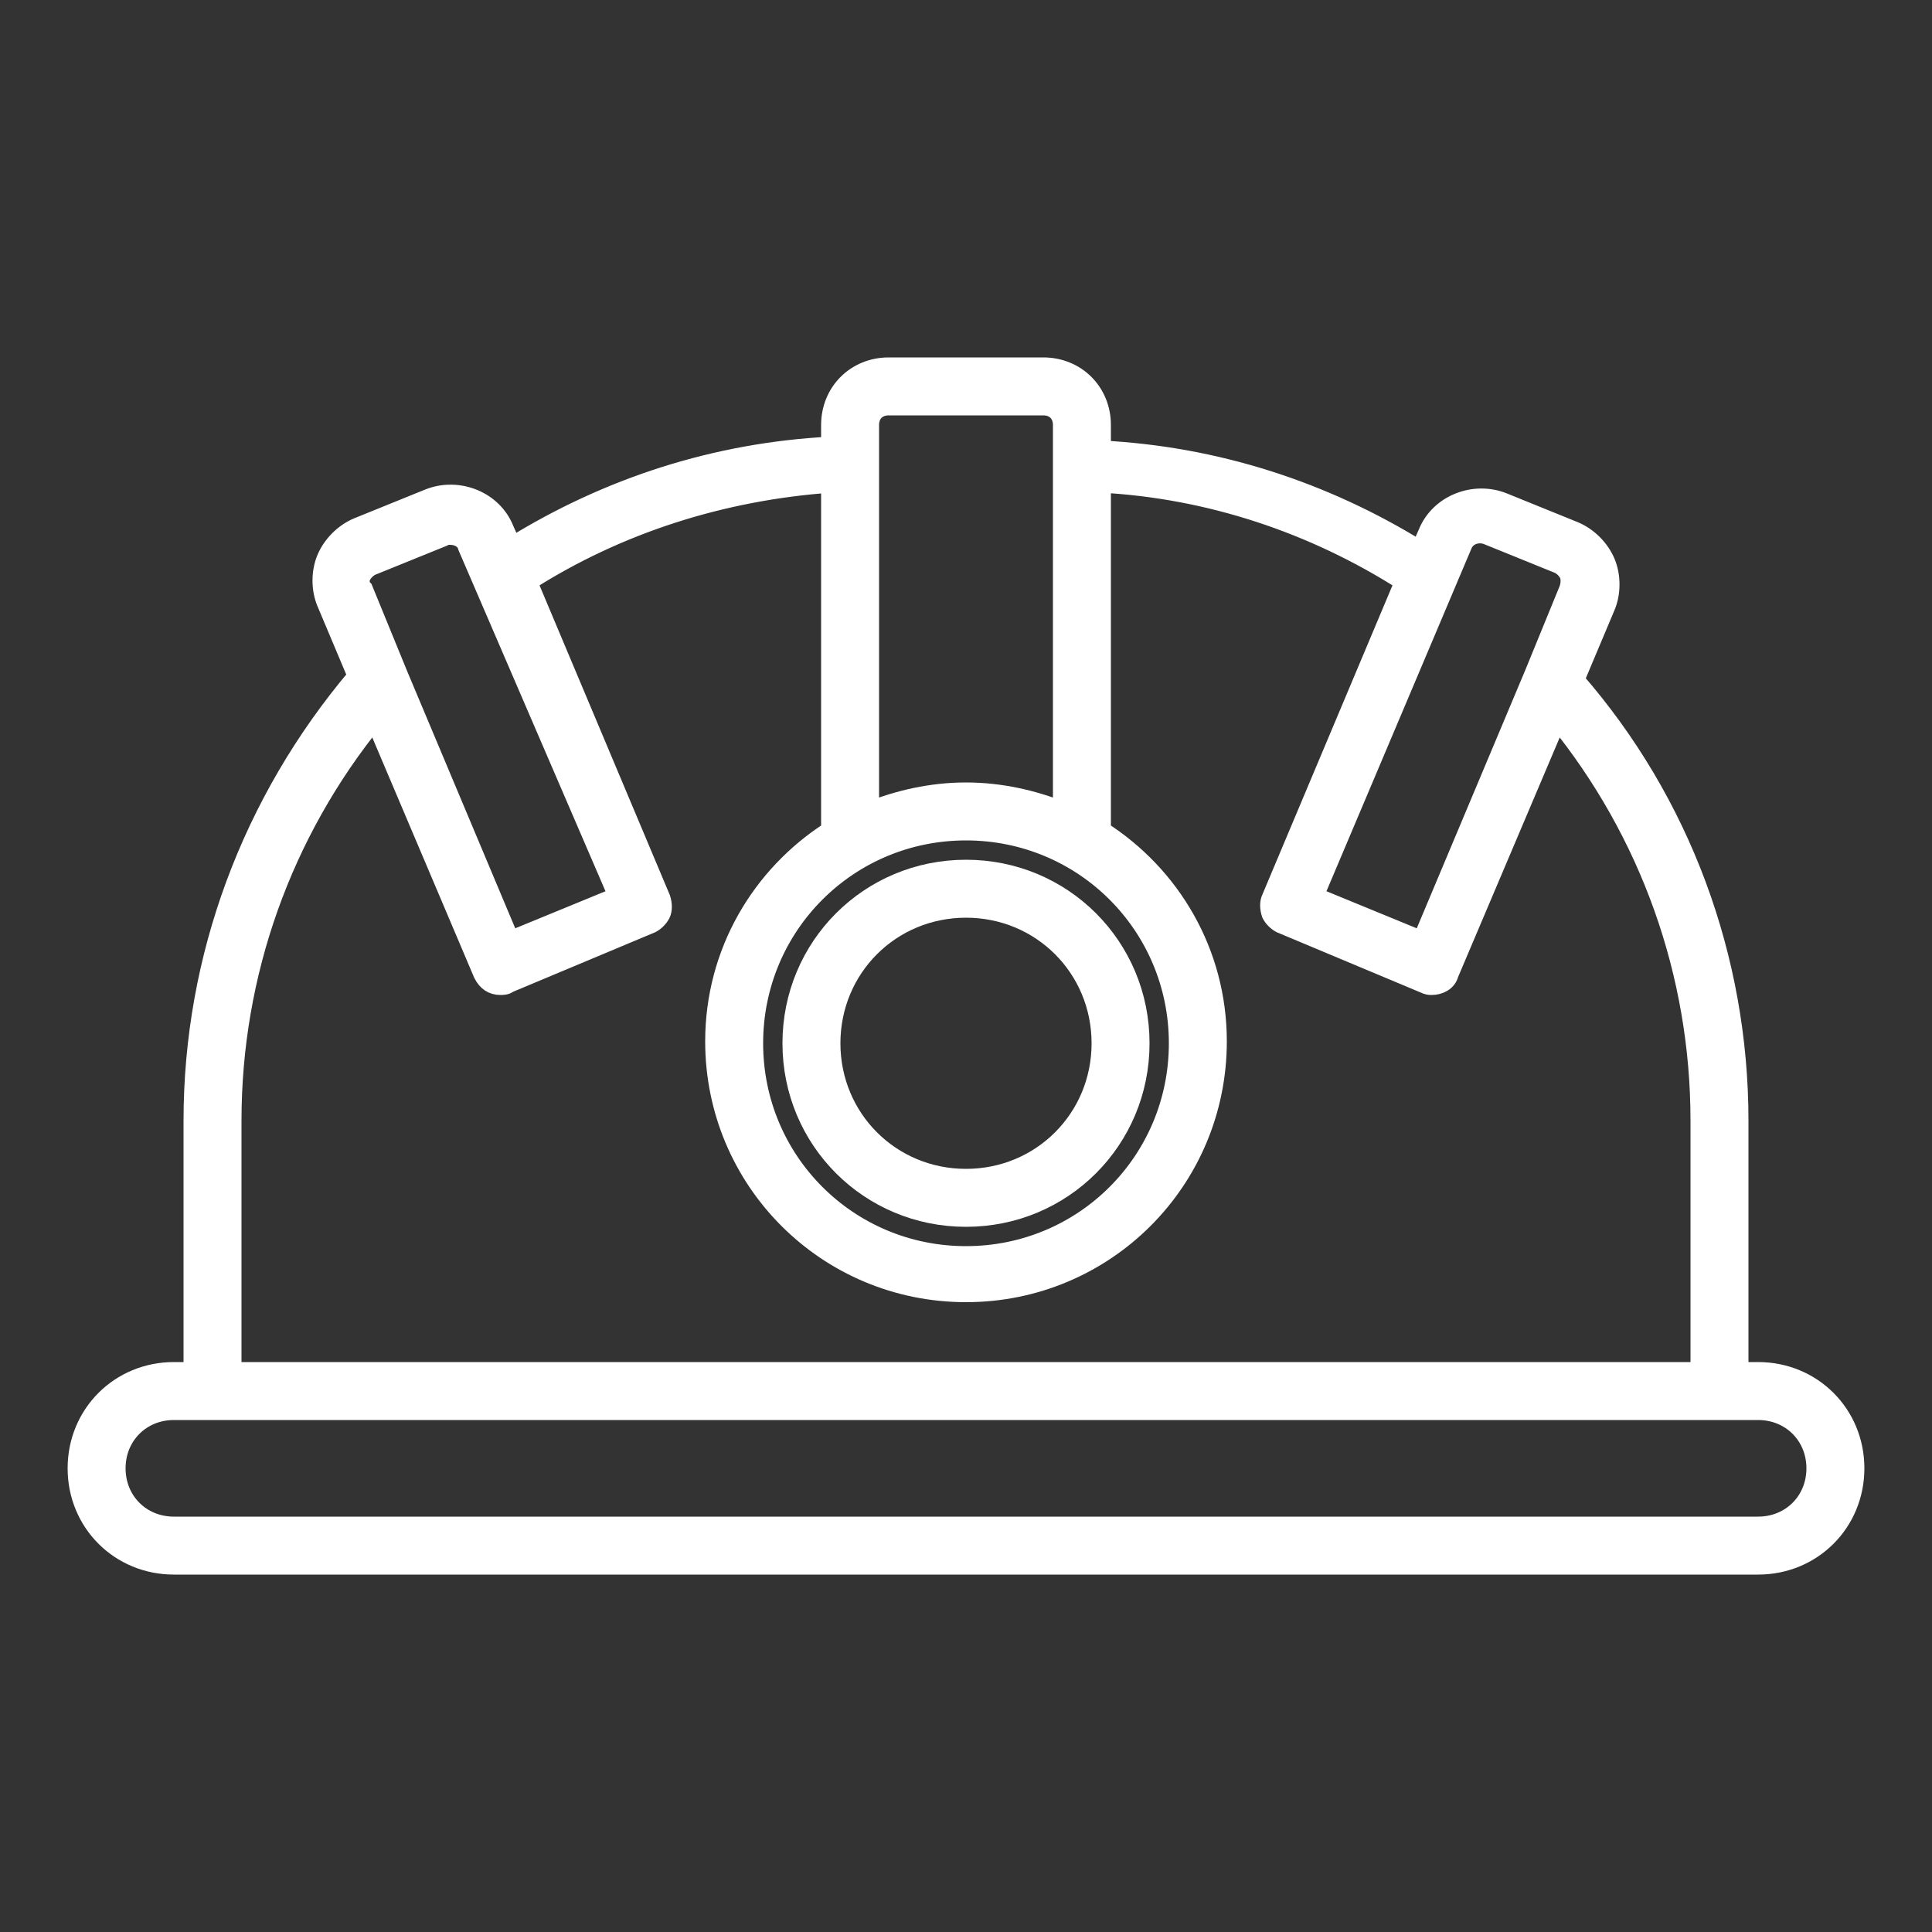
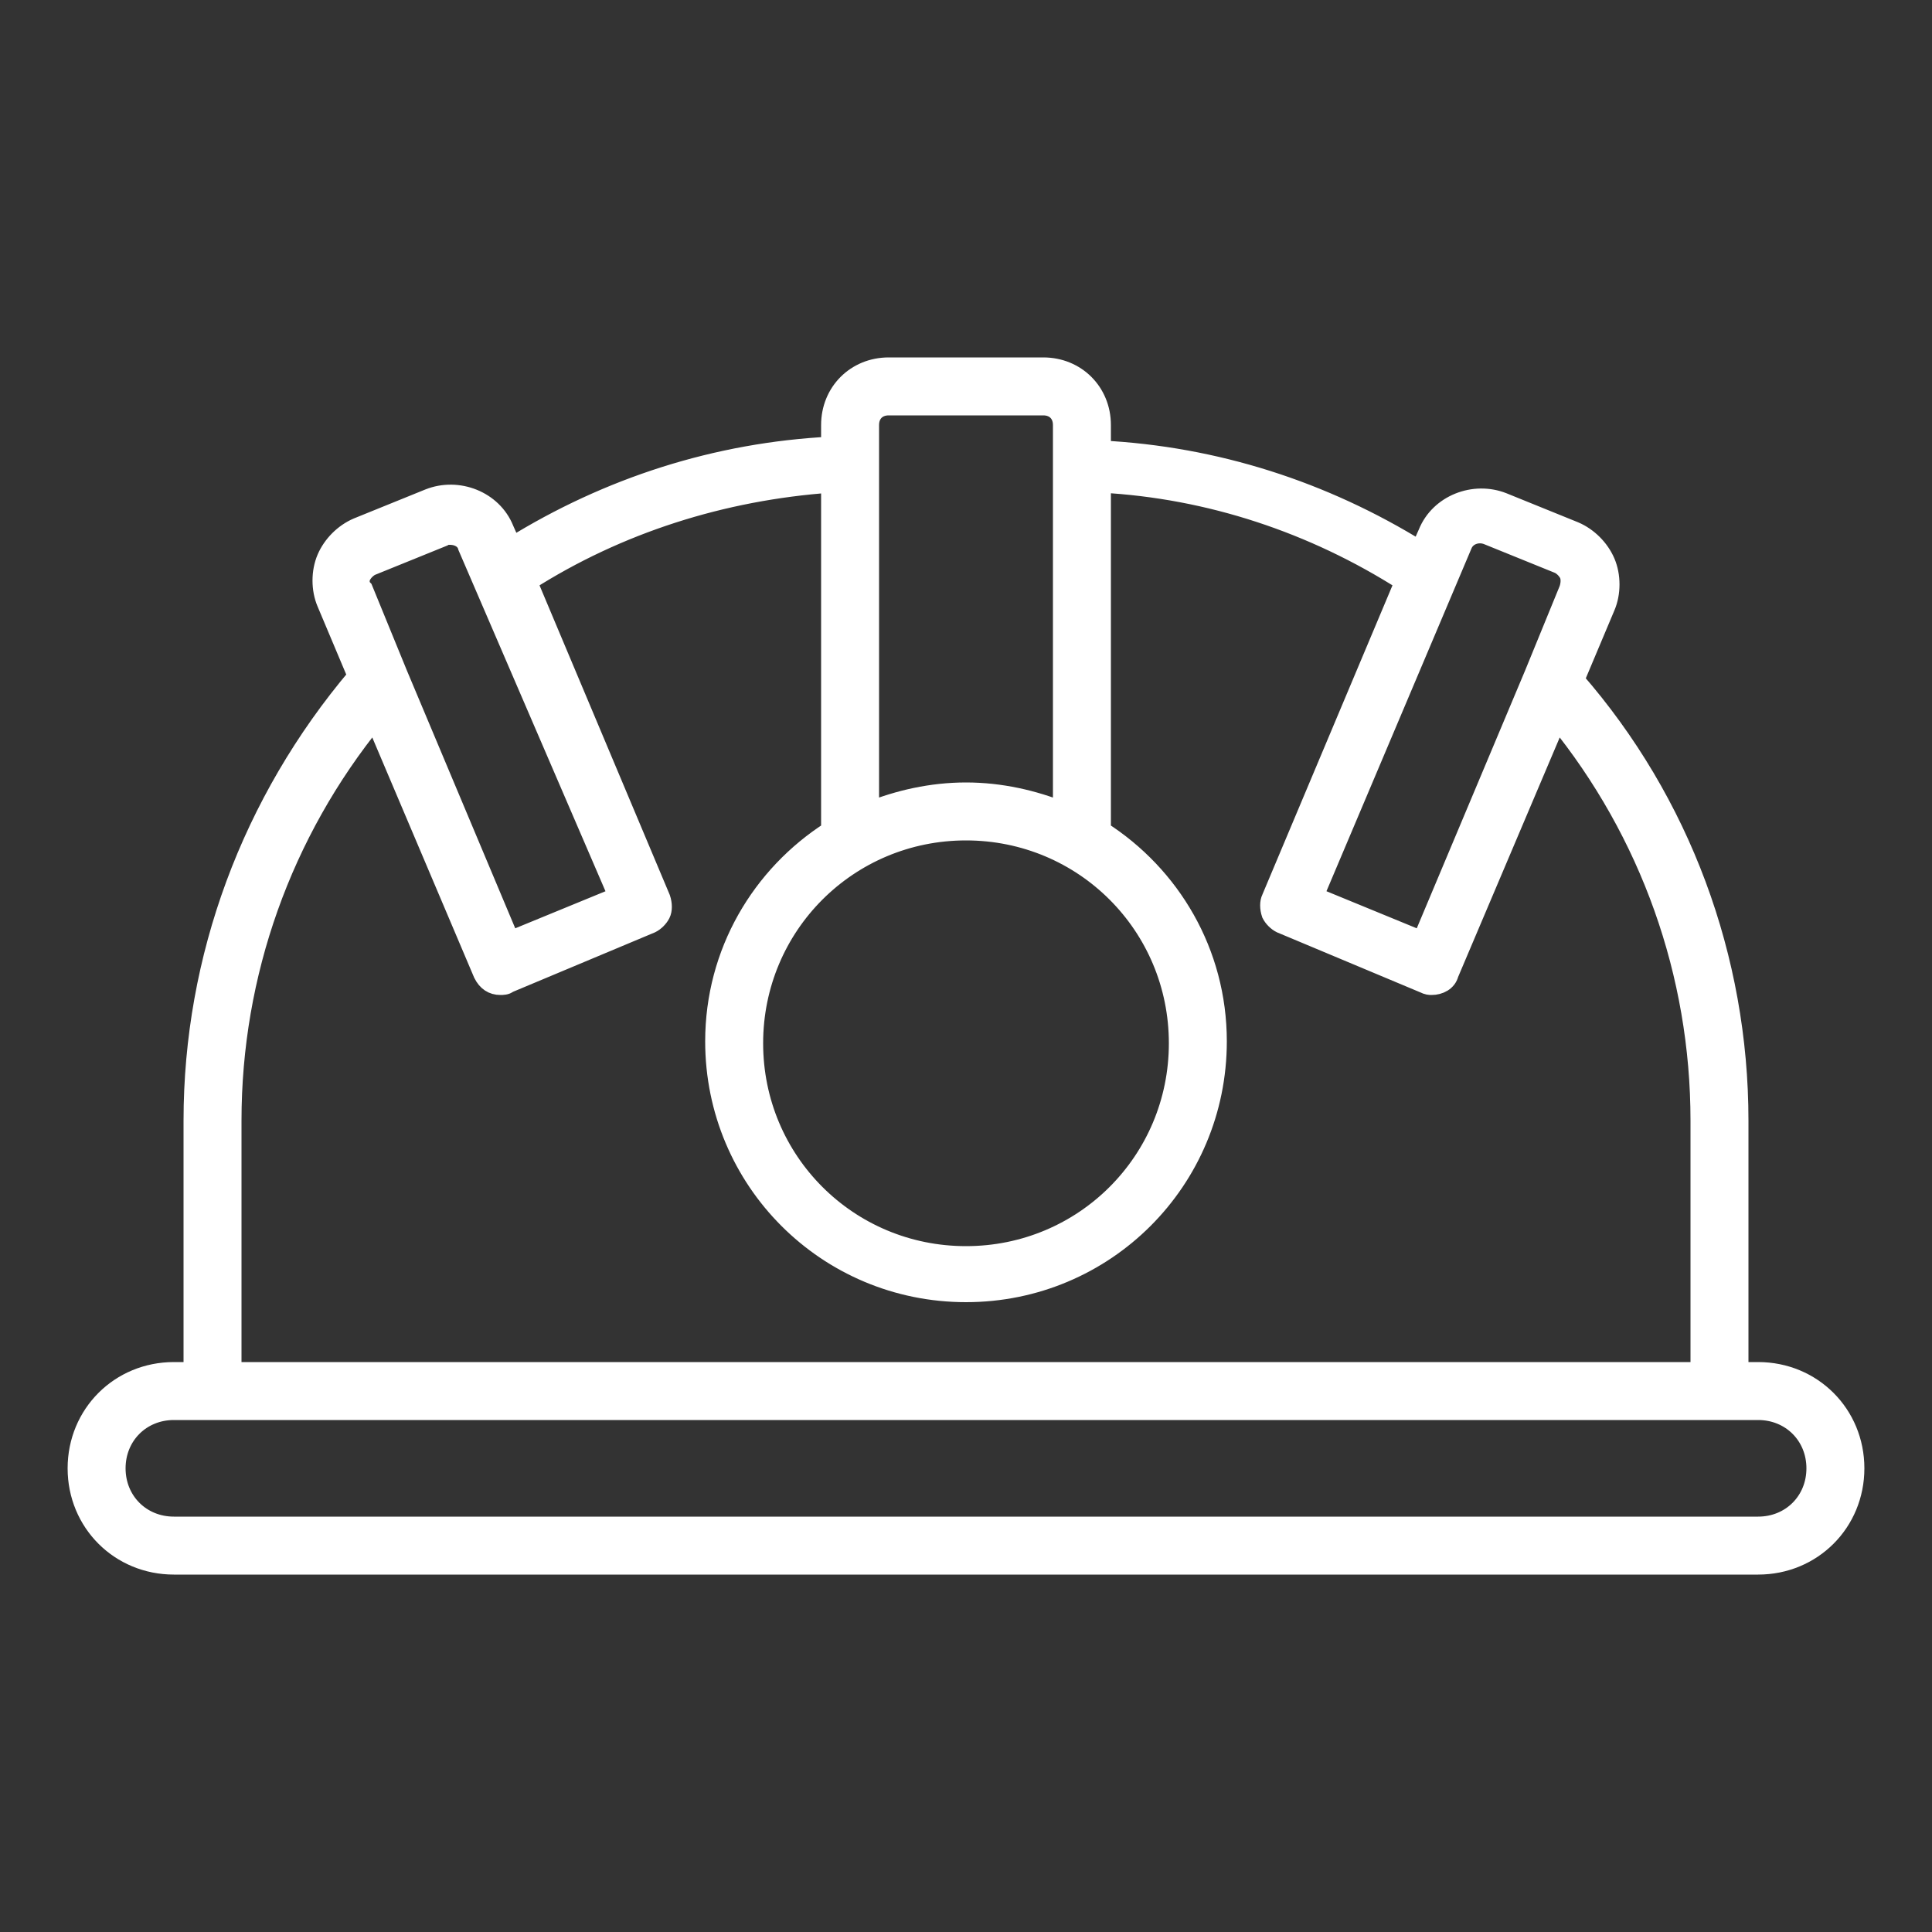
<svg xmlns="http://www.w3.org/2000/svg" fill="#FFFFFF" width="800px" height="800px" viewBox="0 0 100 100" xml:space="preserve" stroke="#FFFFFF">
  <rect x="0" y="0" width="100" height="100" fill="#333333" stroke="none" />
  <g id="SVGRepo_bgCarrier" stroke-width="0" />
  <g id="SVGRepo_tracerCarrier" stroke-linecap="round" stroke-linejoin="round" />
  <g id="SVGRepo_iconCarrier">
    <g id="jackhammer" />
    <g id="drilling_machine" />
    <g id="hammer" />
    <g id="measuring_tape" />
    <g id="wrench" />
    <g id="saw" />
    <g id="building" />
    <g id="wall" />
    <g id="crane" />
    <g id="barrier_sign" />
    <g id="concept" />
    <g id="shovel" />
    <g id="architecture" />
    <g id="safety_helmet">
      <g>
        <path d="M91,71h-1V58c0-8.4-3-16.5-8.5-22.8l1.6-3.8c0.3-0.7,0.3-1.6,0-2.3c-0.3-0.7-0.9-1.3-1.6-1.6l-3.7-1.5 c-1.5-0.6-3.3,0.1-3.9,1.6l-0.4,0.9c-5-3.1-10.6-4.9-16.5-5.2V22c0-1.7-1.3-3-3-3h-8c-1.7,0-3,1.3-3,3v1.1 c-5.9,0.3-11.5,2.1-16.5,5.2l-0.4-0.9c-0.6-1.5-2.4-2.2-3.9-1.6l-3.7,1.5c-0.7,0.3-1.3,0.9-1.6,1.6c-0.3,0.7-0.3,1.6,0,2.3 l1.6,3.8C13,41.5,10,49.6,10,58v13H9c-2.8,0-5,2.2-5,5s2.2,5,5,5h82c2.8,0,5-2.2,5-5S93.8,71,91,71z M77,27.7l3.7,1.5 c0.2,0.1,0.4,0.3,0.5,0.5c0.1,0.2,0.1,0.5,0,0.8l-1.8,4.4c0,0,0,0,0,0l-5.8,13.8L68,46.4l7.7-18.2C75.9,27.7,76.5,27.5,77,27.7z M50,43c6.1,0,11,4.9,11,11s-4.9,11-11,11s-11-4.9-11-11S43.9,43,50,43z M45,22c0-0.6,0.4-1,1-1h8c0.6,0,1,0.4,1,1v20 c-1.5-0.6-3.2-1-5-1s-3.5,0.4-5,1V22z M18.7,29.8c0.1-0.2,0.3-0.4,0.5-0.5l3.7-1.5c0.1-0.1,0.3-0.1,0.4-0.1c0.4,0,0.8,0.2,0.9,0.6 L32,46.4l-5.6,2.3l-5.8-13.8c0,0,0,0,0,0l-1.8-4.4C18.6,30.3,18.6,30,18.7,29.8z M12,58c0-7.6,2.6-14.9,7.4-20.8l5.6,13.2 c0.2,0.4,0.5,0.6,0.9,0.6c0.1,0,0.3,0,0.4-0.1l7.4-3.1c0.2-0.1,0.4-0.3,0.5-0.5c0.1-0.2,0.1-0.5,0-0.8l-6.9-16.4 c4.7-3,10.1-4.7,15.7-5.1v18c-3.6,2.3-6,6.3-6,10.9c0,7.2,5.8,13,13,13s13-5.8,13-13c0-4.6-2.4-8.6-6-10.9v-18 c5.6,0.3,11,2.1,15.7,5.1l-6.9,16.4c-0.1,0.2-0.1,0.5,0,0.8c0.1,0.2,0.3,0.4,0.5,0.5l7.4,3.1C73.9,51,74,51,74.1,51 c0.4,0,0.8-0.2,0.9-0.6l5.6-13.2C85.4,43.1,88,50.4,88,58v13H12V58z M91,79H9c-1.7,0-3-1.3-3-3s1.3-3,3-3h2h78h2c1.7,0,3,1.3,3,3 S92.7,79,91,79z" />
-         <path d="M50,63c5,0,9-4,9-9s-4-9-9-9s-9,4-9,9S45,63,50,63z M50,47c3.9,0,7,3.1,7,7s-3.1,7-7,7s-7-3.1-7-7S46.1,47,50,47z" />
      </g>
    </g>
    <g id="worker" />
    <g id="teamwork" />
    <g id="roller_brush" />
    <g id="designs" />
    <g id="trolley" />
    <g id="pick_axe" />
  </g>
</svg>